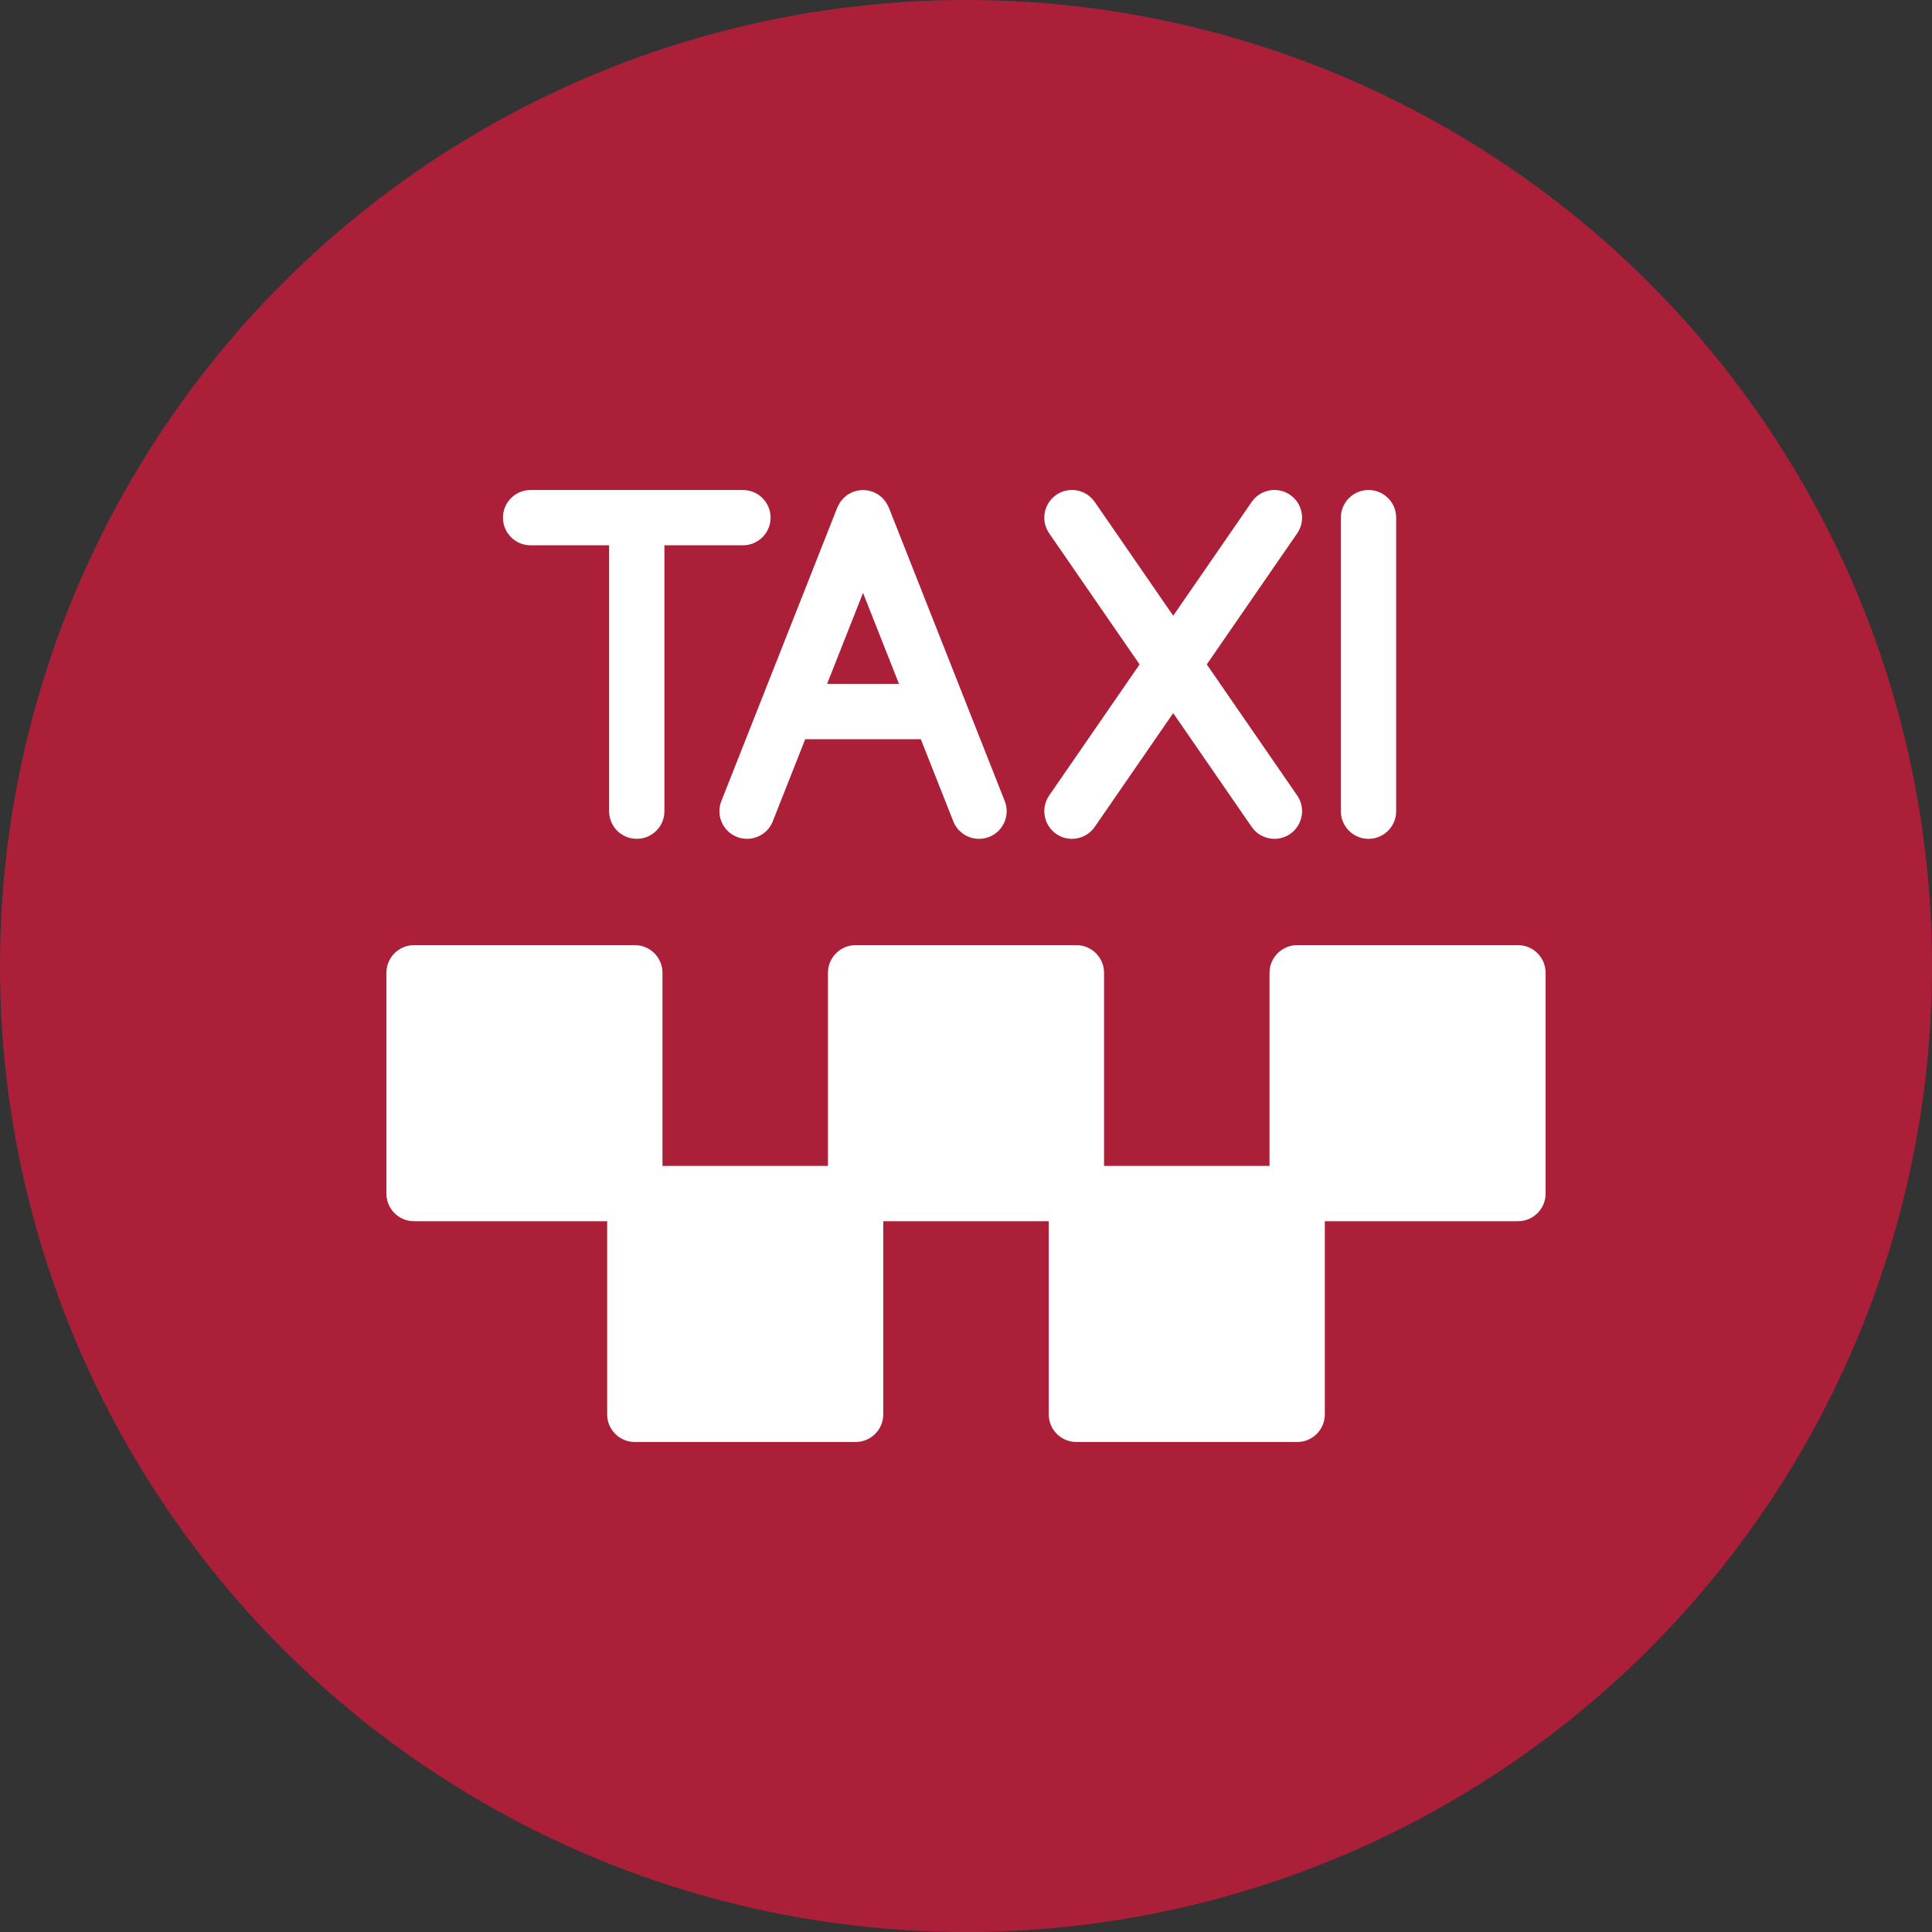
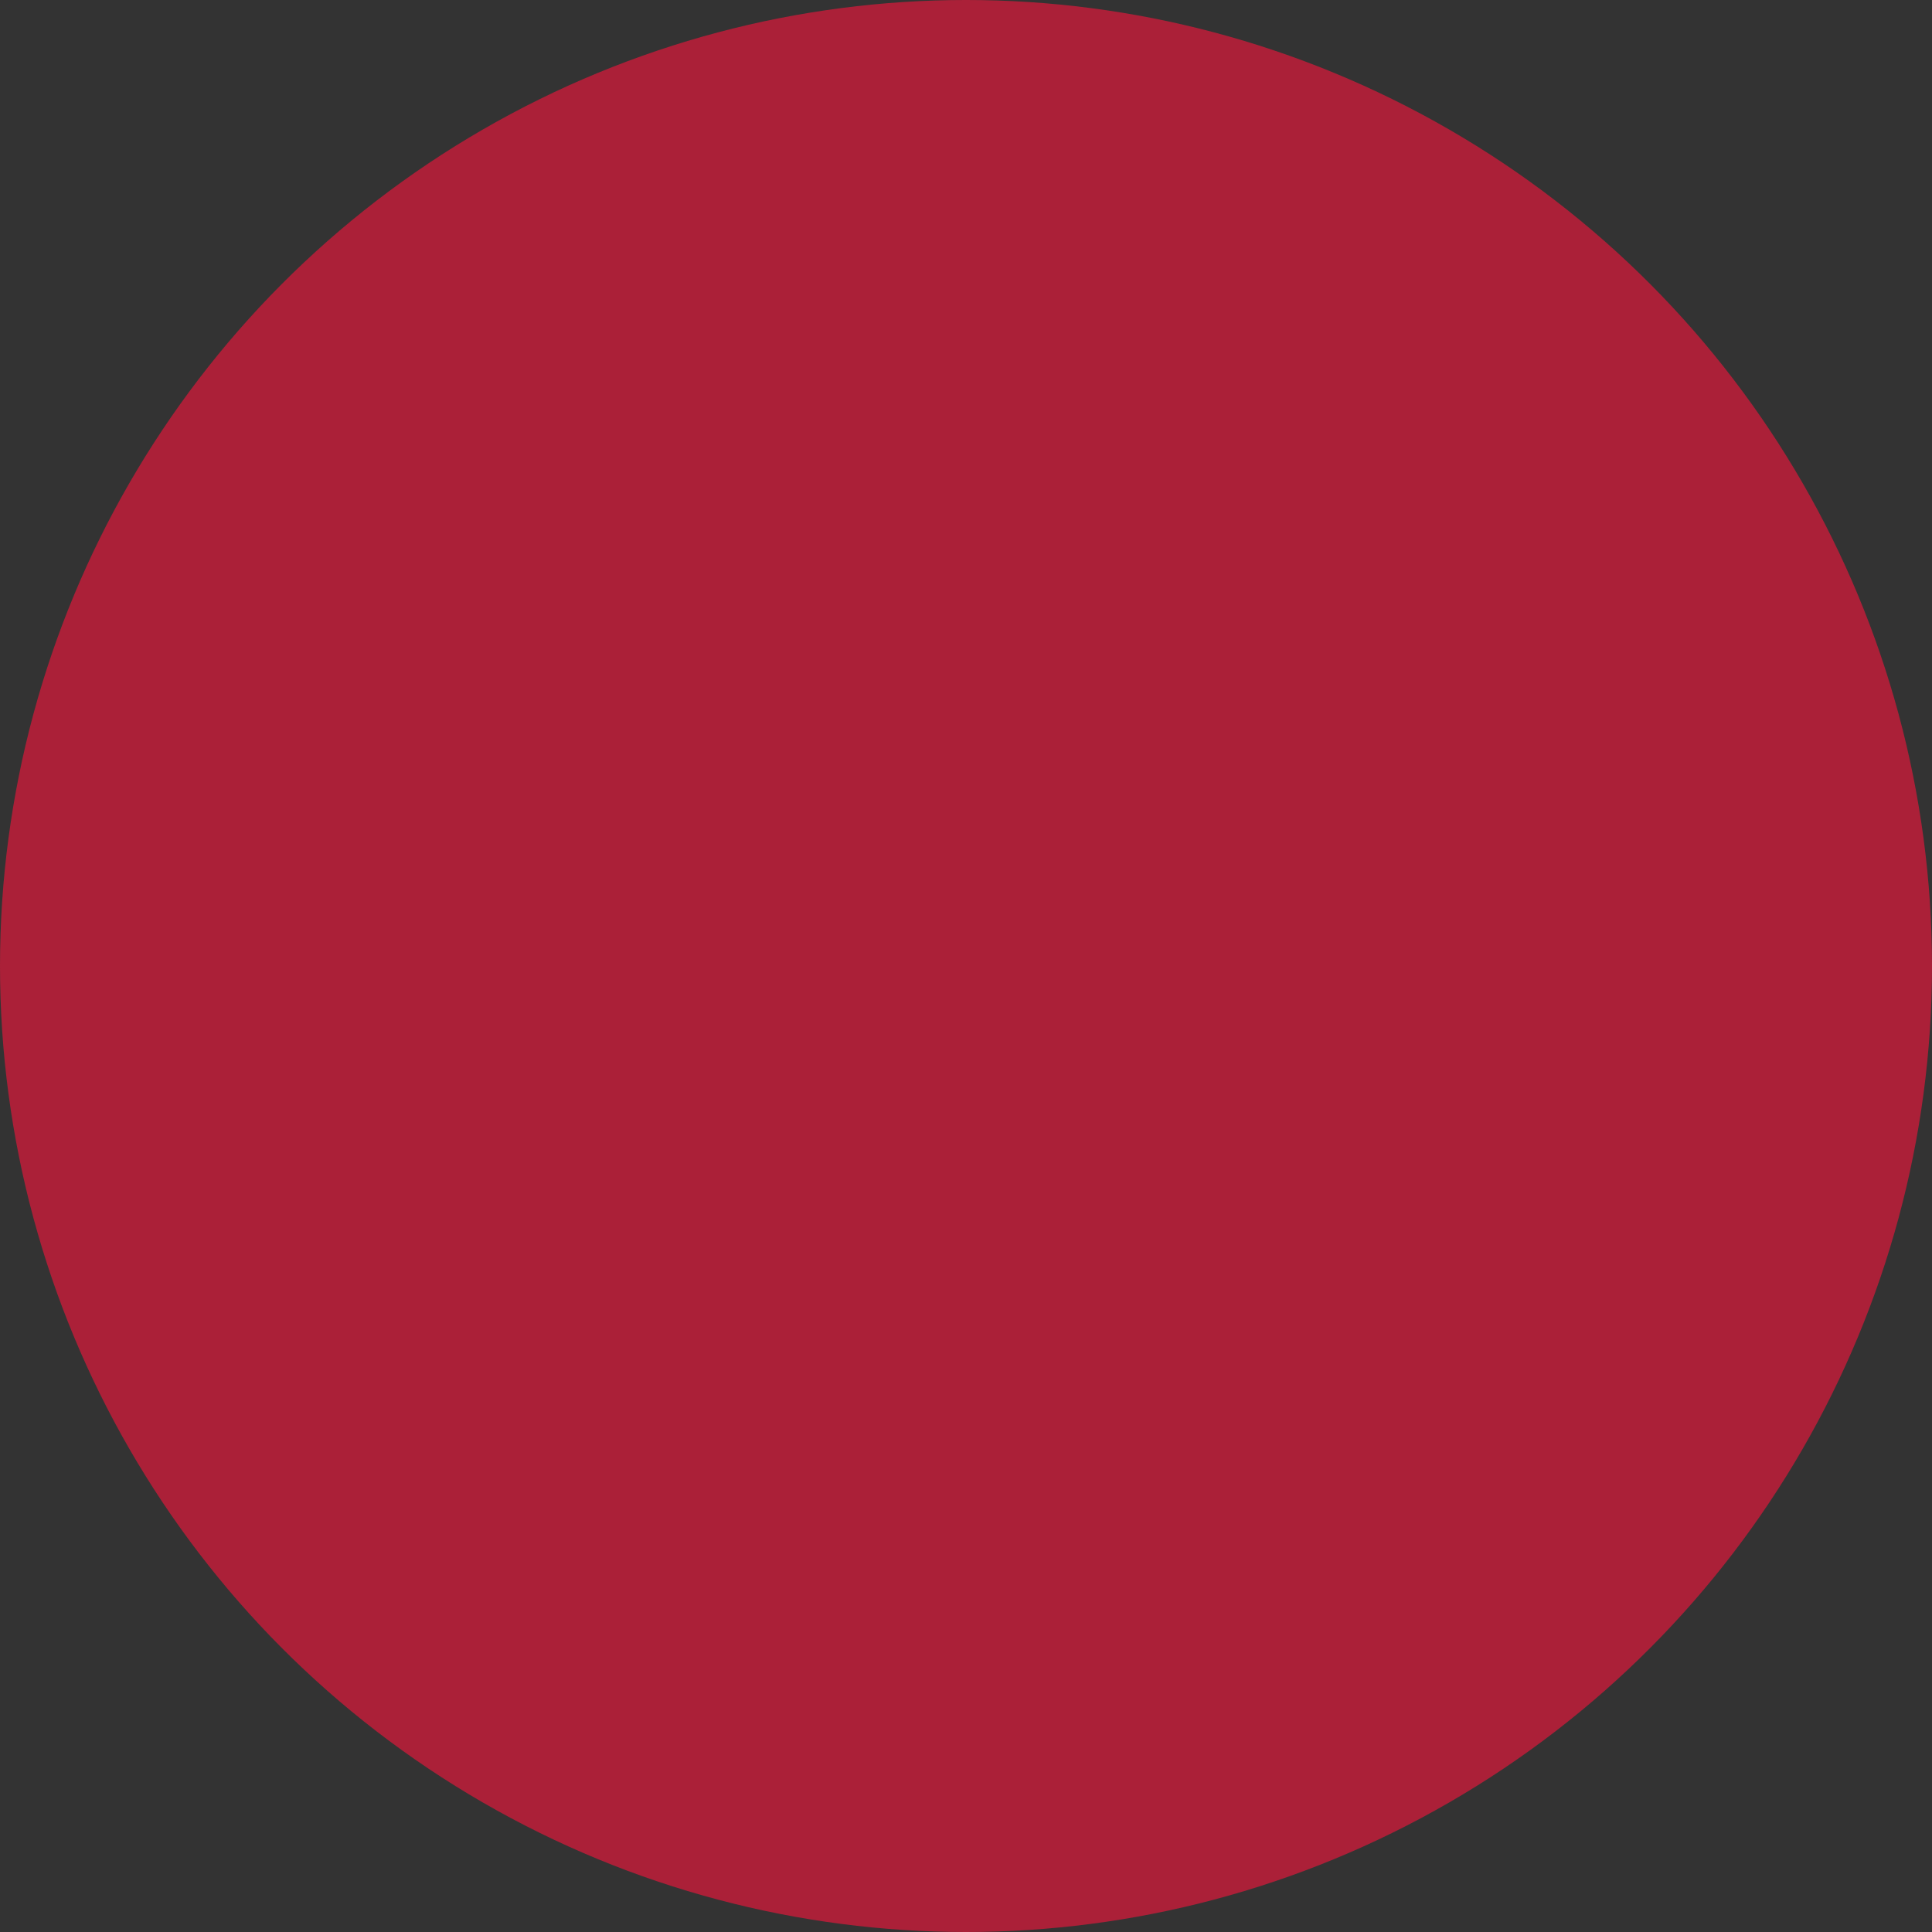
<svg xmlns="http://www.w3.org/2000/svg" width="40" height="40" viewBox="0 0 40 40" fill="none">
  <rect x="0" y="0" width="40" height="40" fill="#333333" stroke="none" />
  <circle cx="20" cy="20" r="20" fill="#AB2038" />
-   <path d="M32 20.141V24.712C32 25.028 31.744 25.284 31.428 25.284H27.429V29.283C27.429 29.599 27.173 29.855 26.857 29.855H22.286C21.97 29.855 21.713 29.599 21.713 29.283V25.284H18.287V29.283C18.287 29.599 18.03 29.855 17.714 29.855H13.143C12.827 29.855 12.571 29.599 12.571 29.283V25.284H8.572C8.256 25.284 8 25.028 8 24.712V20.141C8 19.825 8.256 19.568 8.572 19.568H13.143C13.46 19.568 13.716 19.825 13.716 20.141V24.139H17.142V20.141C17.142 19.825 17.398 19.568 17.715 19.568H22.285C22.602 19.568 22.858 19.825 22.858 20.141V24.139H26.284V20.141C26.284 19.825 26.541 19.568 26.857 19.568H31.428C31.744 19.568 32 19.825 32 20.141ZM10.986 11.29H12.611V16.795C12.611 17.111 12.867 17.367 13.184 17.367C13.5 17.367 13.756 17.111 13.756 16.795V11.29H15.381C15.697 11.29 15.954 11.033 15.954 10.717C15.954 10.401 15.697 10.145 15.381 10.145H10.986C10.67 10.145 10.413 10.401 10.413 10.717C10.413 11.033 10.67 11.29 10.986 11.29ZM17.393 10.399C17.404 10.382 17.418 10.367 17.431 10.352C17.442 10.339 17.452 10.325 17.464 10.313C17.477 10.3 17.493 10.288 17.508 10.276C17.521 10.265 17.535 10.252 17.549 10.242C17.563 10.233 17.579 10.226 17.594 10.218C17.612 10.208 17.63 10.197 17.649 10.189C17.652 10.188 17.655 10.186 17.658 10.185C17.671 10.18 17.685 10.178 17.698 10.173C17.718 10.167 17.737 10.161 17.757 10.157C17.776 10.153 17.794 10.152 17.812 10.15C17.831 10.148 17.849 10.146 17.868 10.146C17.888 10.146 17.907 10.148 17.926 10.15C17.944 10.152 17.961 10.153 17.979 10.157C18 10.161 18.02 10.168 18.04 10.174C18.053 10.178 18.066 10.18 18.078 10.185C18.081 10.186 18.084 10.188 18.087 10.189C18.107 10.197 18.126 10.209 18.145 10.219C18.159 10.227 18.174 10.233 18.187 10.242C18.203 10.253 18.217 10.266 18.232 10.278C18.245 10.29 18.26 10.3 18.273 10.313C18.285 10.325 18.295 10.34 18.306 10.353C18.319 10.368 18.332 10.383 18.343 10.399C18.352 10.412 18.358 10.427 18.366 10.44C18.377 10.46 18.388 10.478 18.396 10.499C18.398 10.502 18.399 10.504 18.401 10.507L20.802 16.585C20.918 16.878 20.774 17.211 20.48 17.327C20.411 17.355 20.34 17.367 20.27 17.367C20.041 17.367 19.826 17.23 19.737 17.005L19.065 15.305H16.671L15.999 17.005C15.911 17.23 15.695 17.367 15.467 17.367C15.397 17.367 15.326 17.355 15.257 17.327C14.963 17.211 14.818 16.879 14.935 16.585L17.336 10.507C17.337 10.504 17.339 10.502 17.34 10.499C17.349 10.478 17.36 10.459 17.37 10.44C17.378 10.426 17.385 10.412 17.393 10.399ZM18.613 14.159L17.868 12.275L17.124 14.159H18.613ZM21.869 17.266C21.968 17.334 22.081 17.367 22.193 17.367C22.375 17.367 22.554 17.281 22.665 17.12L24.29 14.764L25.915 17.12C26.026 17.281 26.204 17.367 26.386 17.367C26.498 17.367 26.611 17.334 26.711 17.266C26.971 17.086 27.036 16.73 26.857 16.47L24.985 13.756L26.857 11.042C27.036 10.782 26.971 10.425 26.711 10.246C26.451 10.066 26.094 10.132 25.915 10.392L24.29 12.748L22.665 10.392C22.485 10.132 22.129 10.066 21.869 10.246C21.608 10.425 21.543 10.782 21.722 11.042L23.594 13.756L21.722 16.47C21.543 16.73 21.609 17.086 21.869 17.266ZM28.334 17.367C28.65 17.367 28.906 17.111 28.906 16.795V10.717C28.906 10.401 28.65 10.145 28.334 10.145C28.018 10.145 27.761 10.401 27.761 10.717V16.795C27.761 17.111 28.018 17.367 28.334 17.367Z" fill="white" />
</svg>